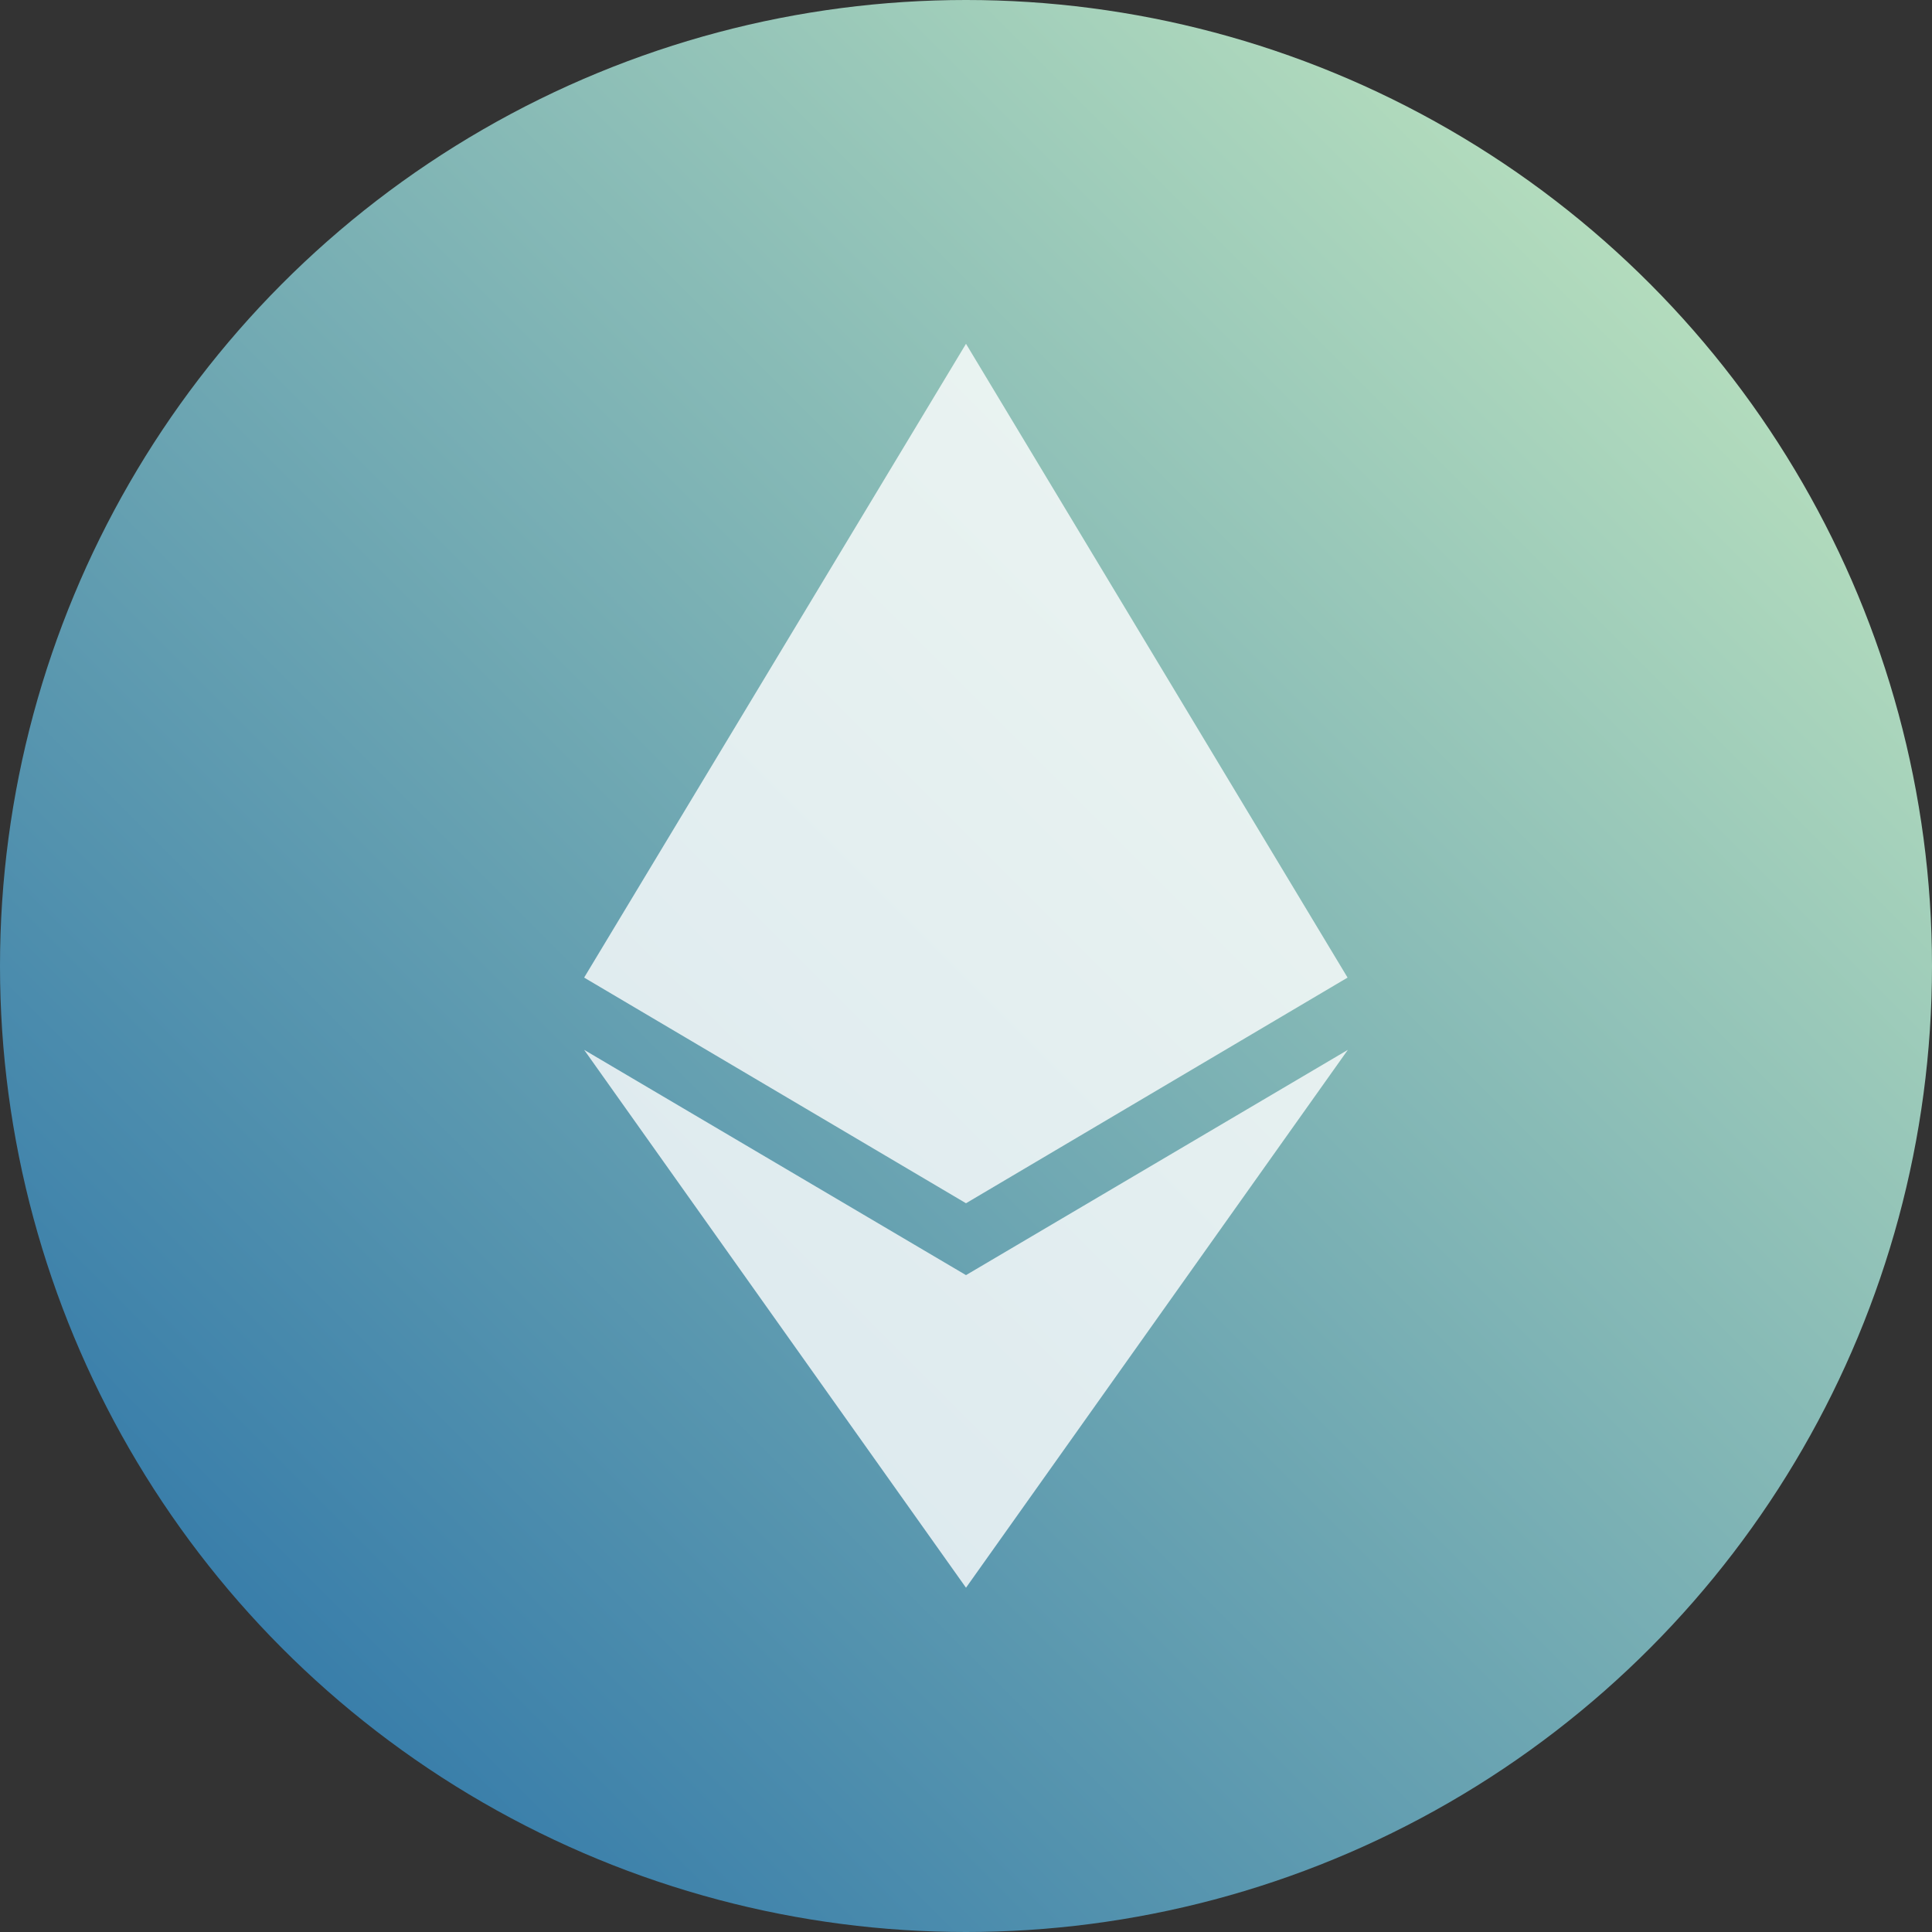
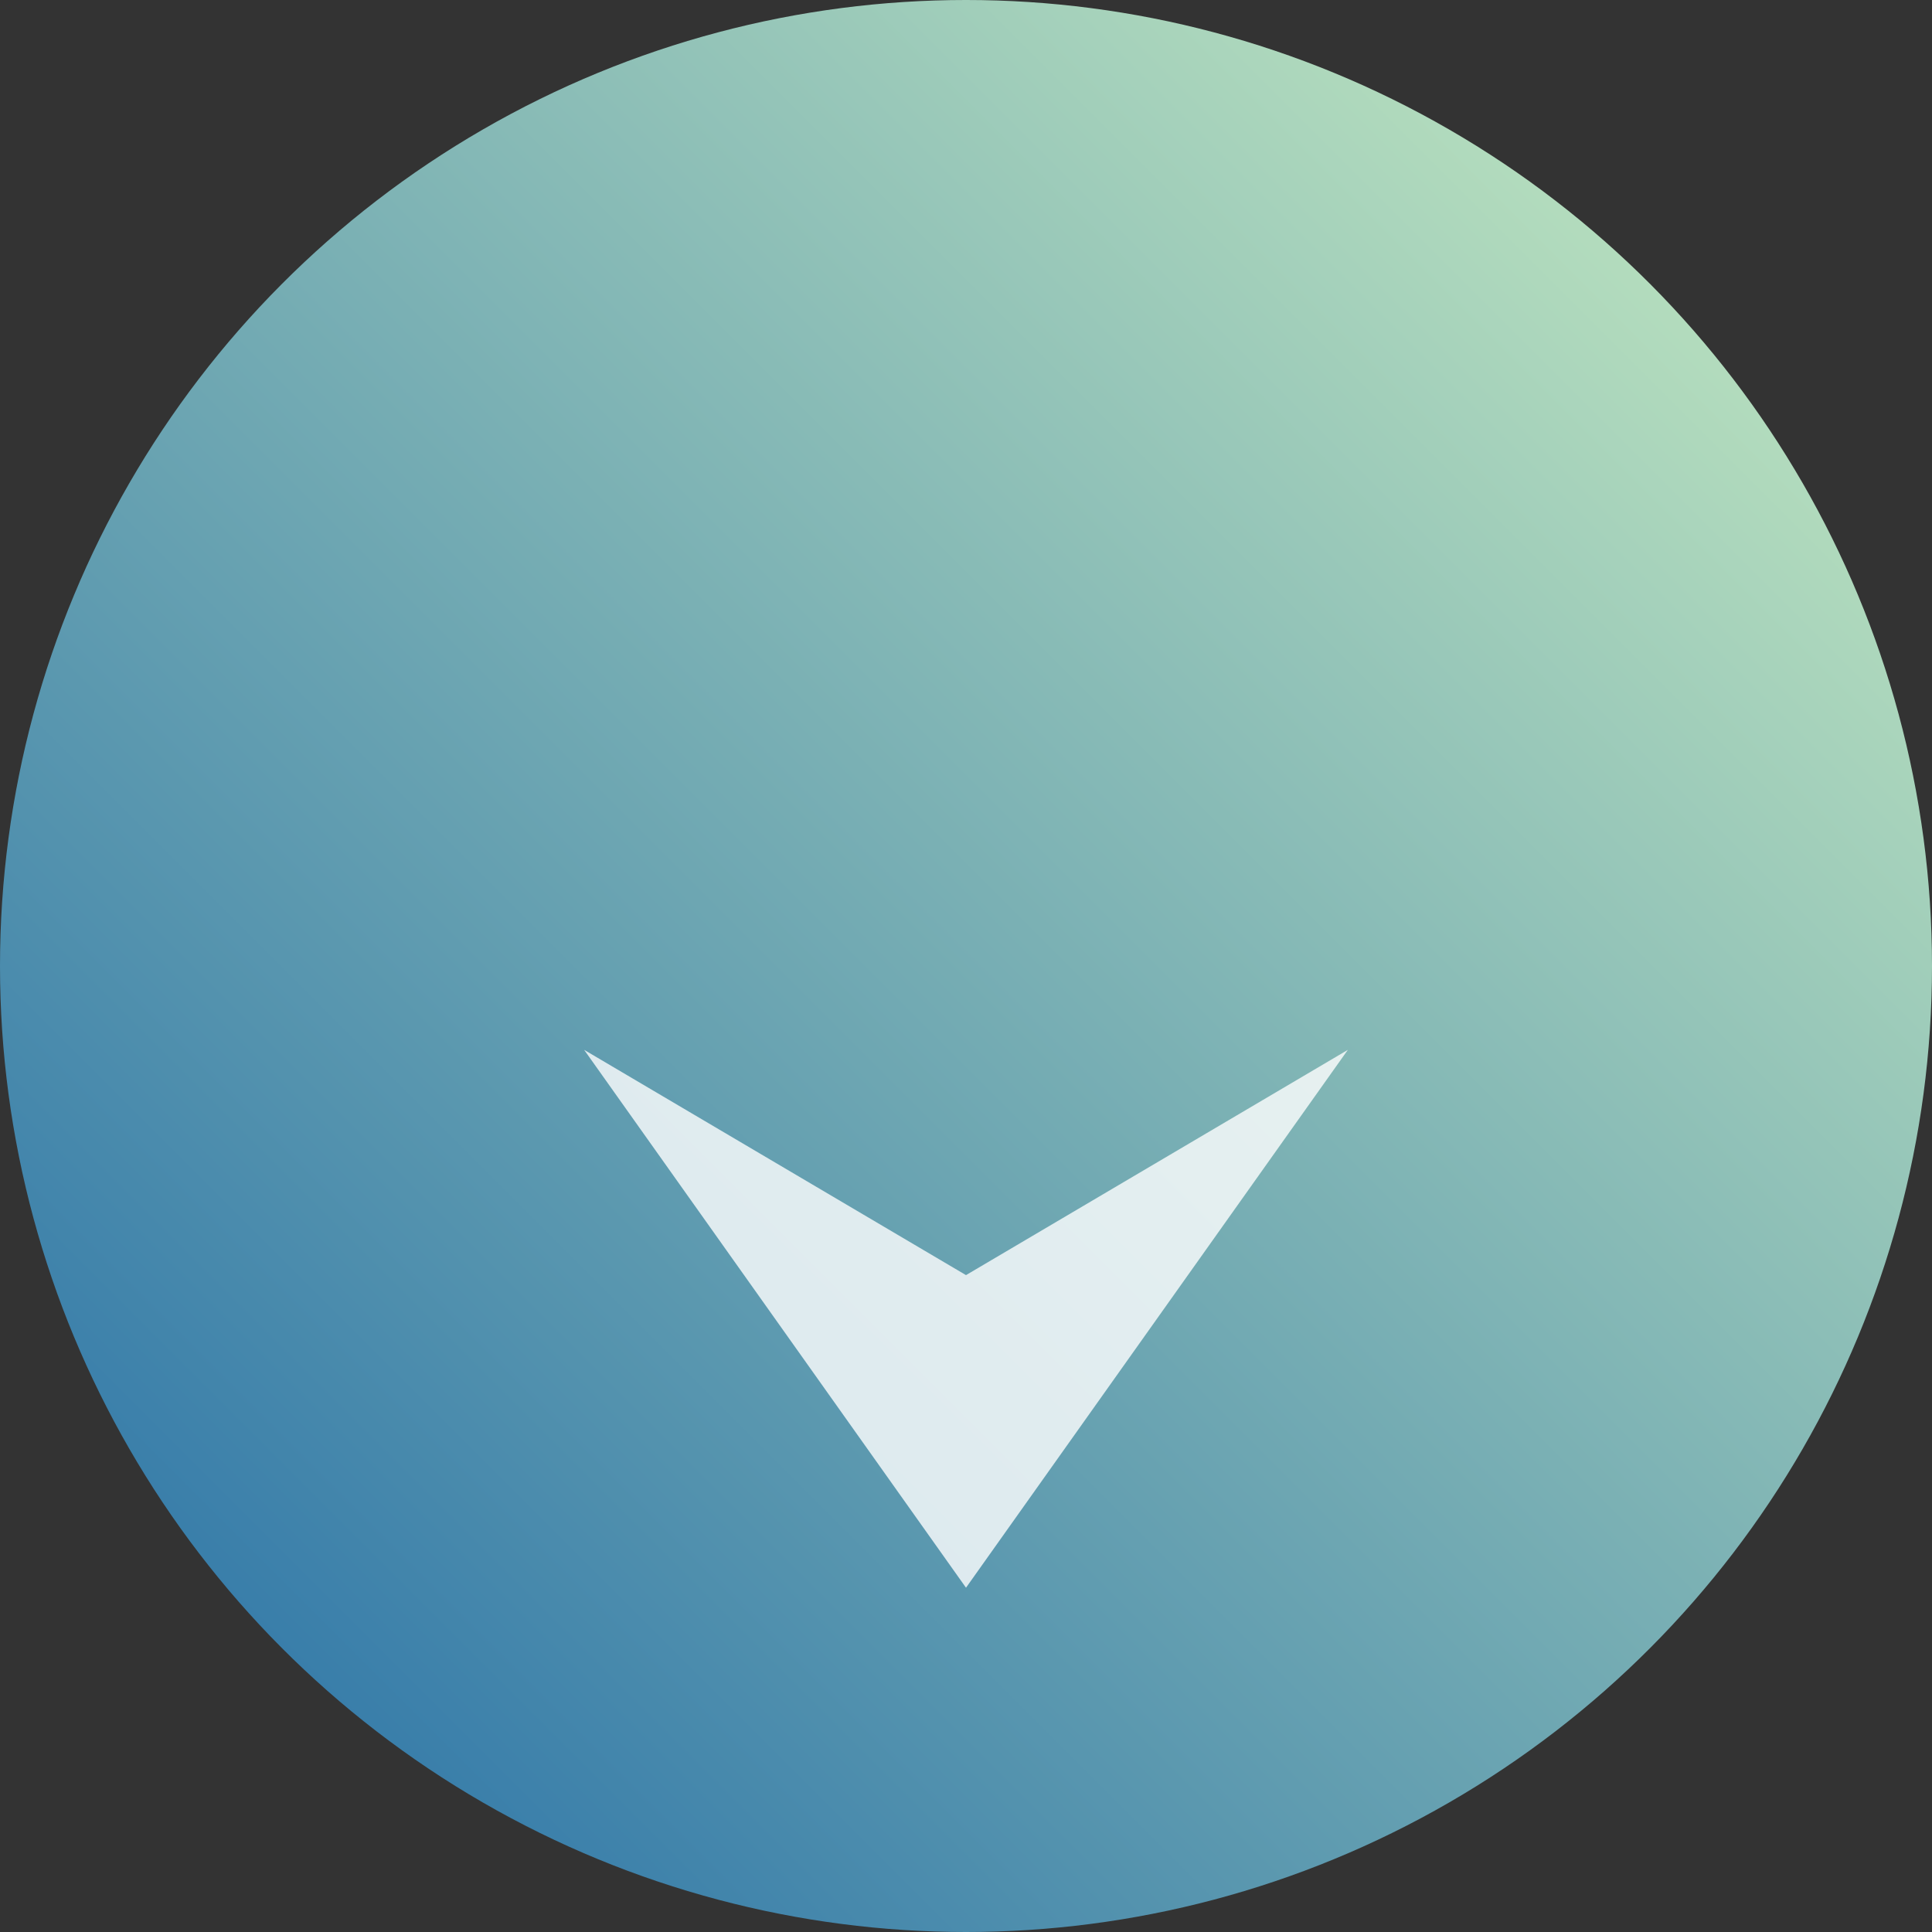
<svg xmlns="http://www.w3.org/2000/svg" viewBox="0 0 200 200">
  <rect x="0" y="0" width="200" height="200" fill="#333333" stroke="none" />
  <defs>
    <style>.cls-1{fill:url(#未命名漸層_10);}.cls-2{opacity:0.8;}.cls-3{fill:#fff;}</style>
    <linearGradient id="未命名漸層_10" x1="-314.29" y1="426.64" x2="-318.46" y2="422.47" gradientTransform="matrix(33.98, 0, 0, -33.98, 10849.76, 14525.74)" gradientUnits="userSpaceOnUse">
      <stop offset="0" stop-color="#b3dcbd" />
      <stop offset="1" stop-color="#397eaa" />
    </linearGradient>
  </defs>
  <g id="圖層_1" data-name="圖層 1">
    <circle class="cls-1" cx="100" cy="100" r="100" />
    <g class="cls-2">
      <path class="cls-3" d="M139.53,108.68,100,132h0L60.47,108.68,100,164.36v0Z" />
-       <path class="cls-3" d="M139.5,101.2,100,35.59,60.47,101.2,100,124.56Z" />
    </g>
  </g>
</svg>